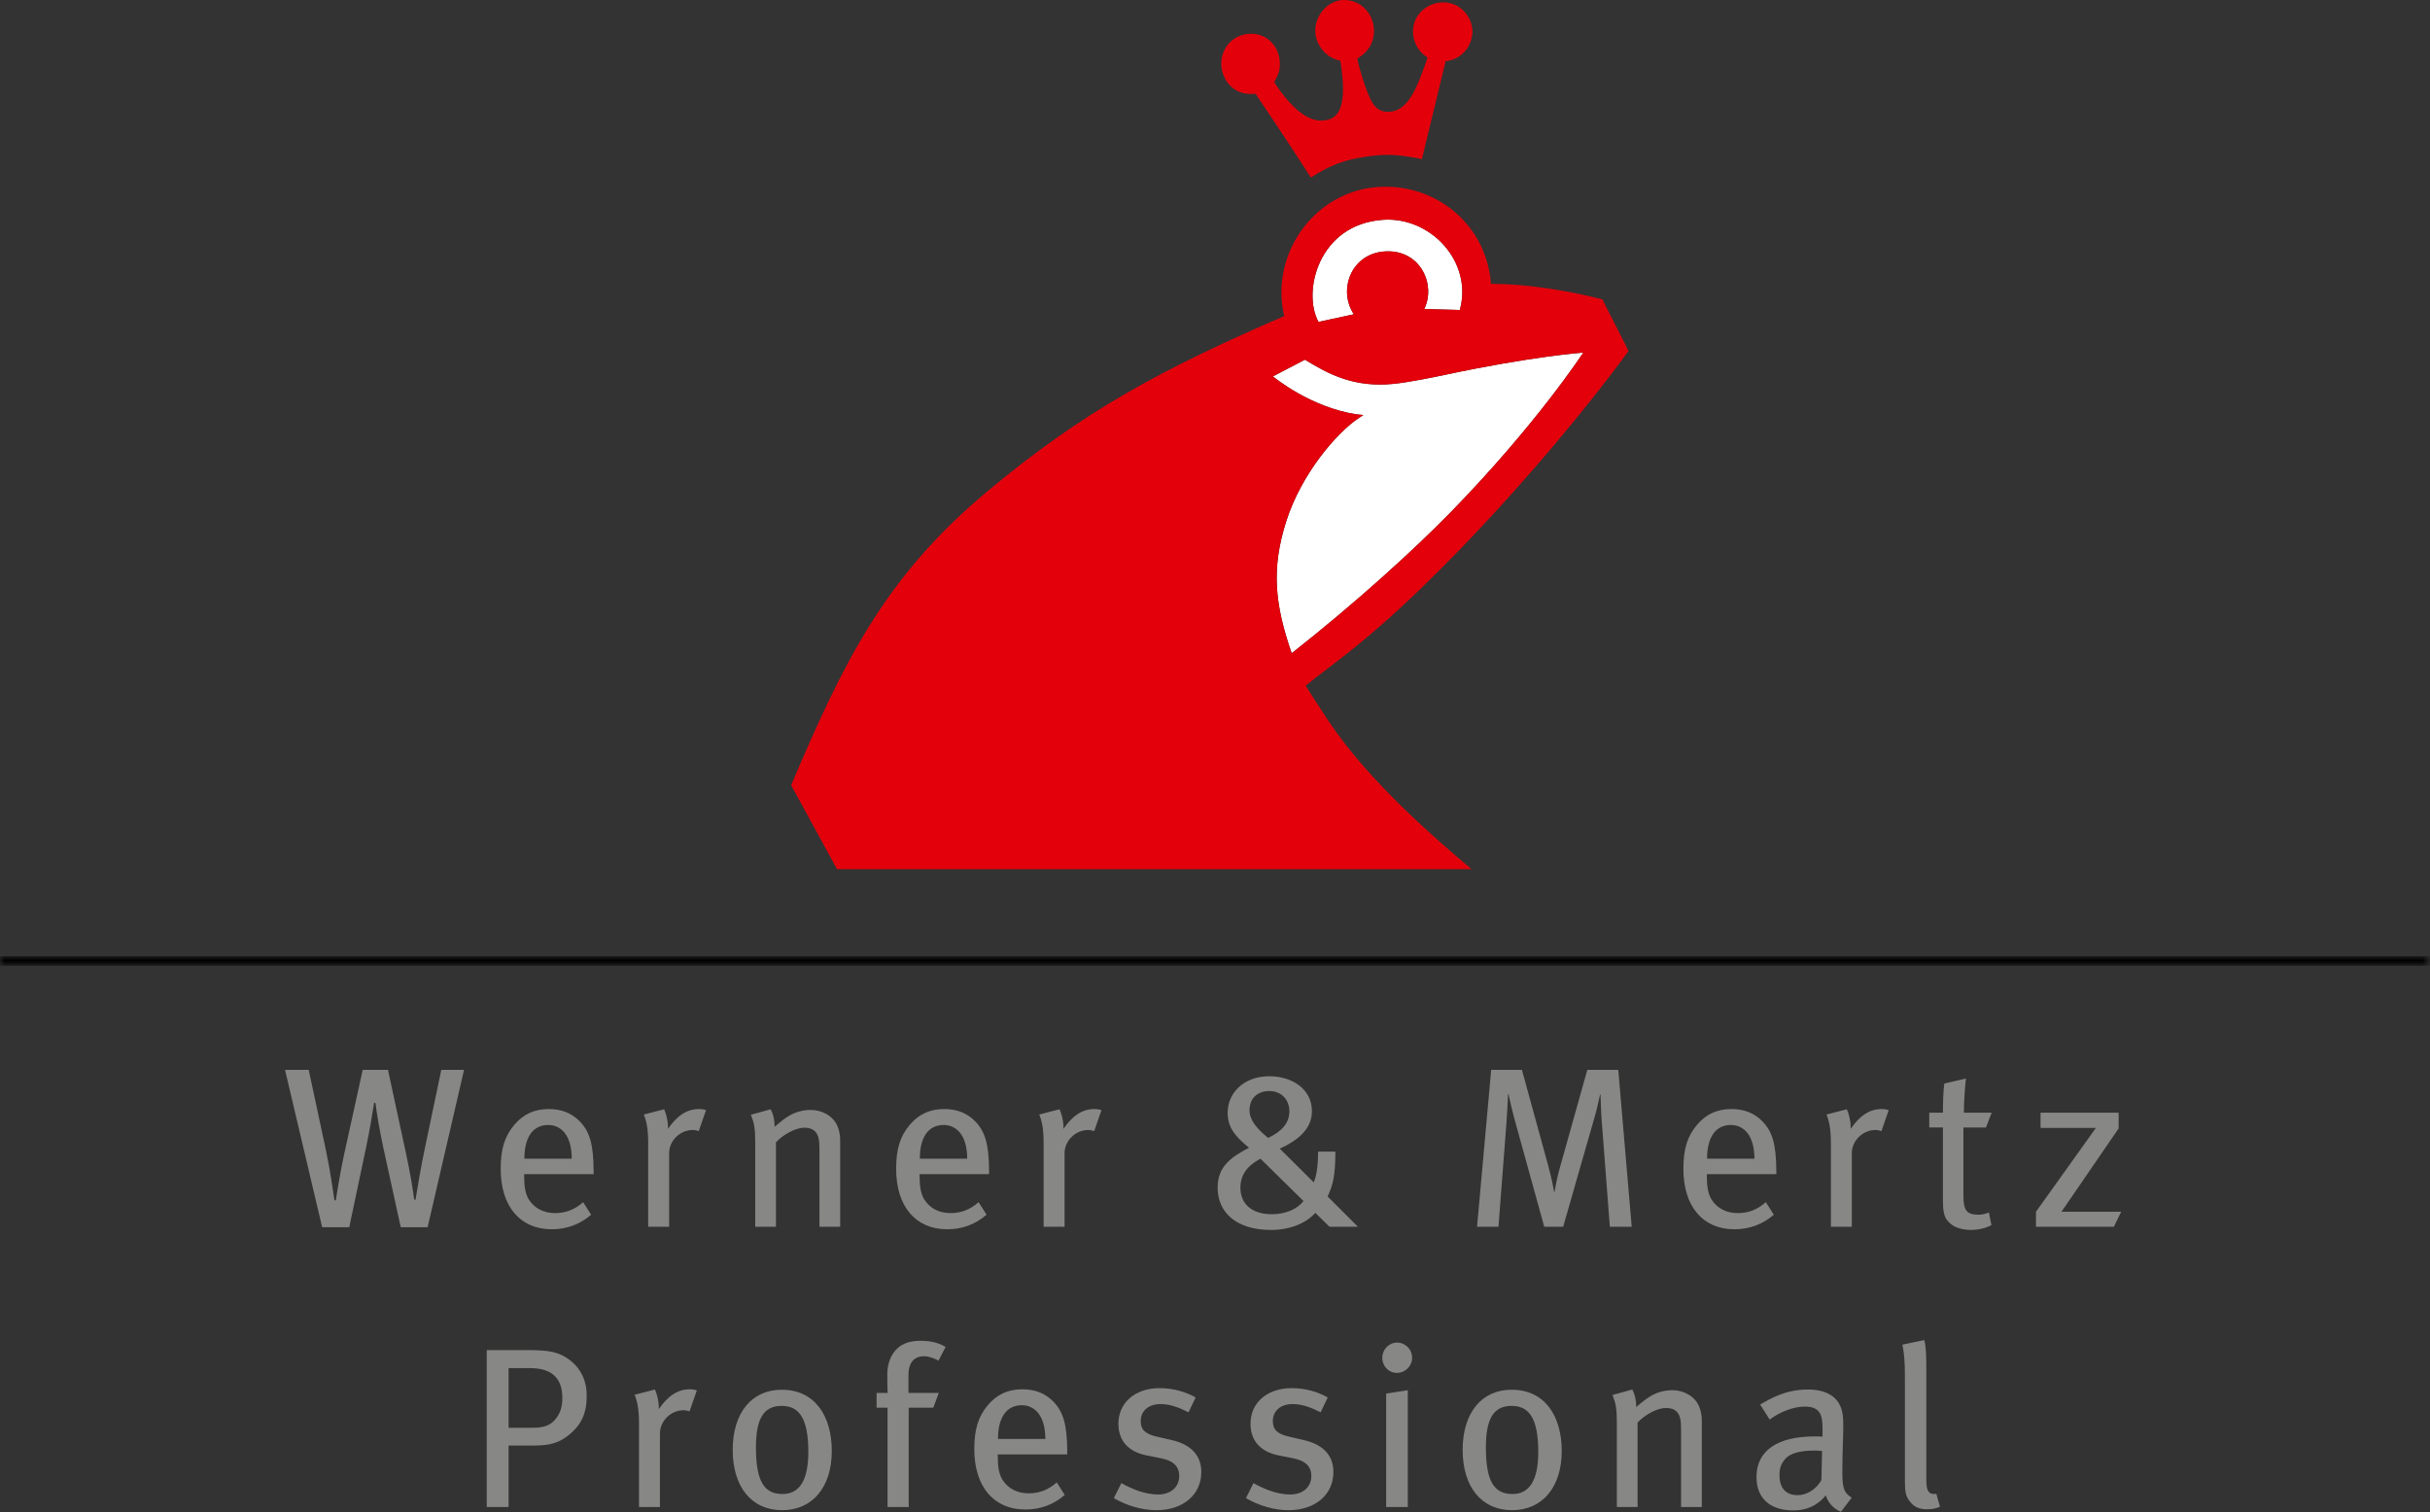
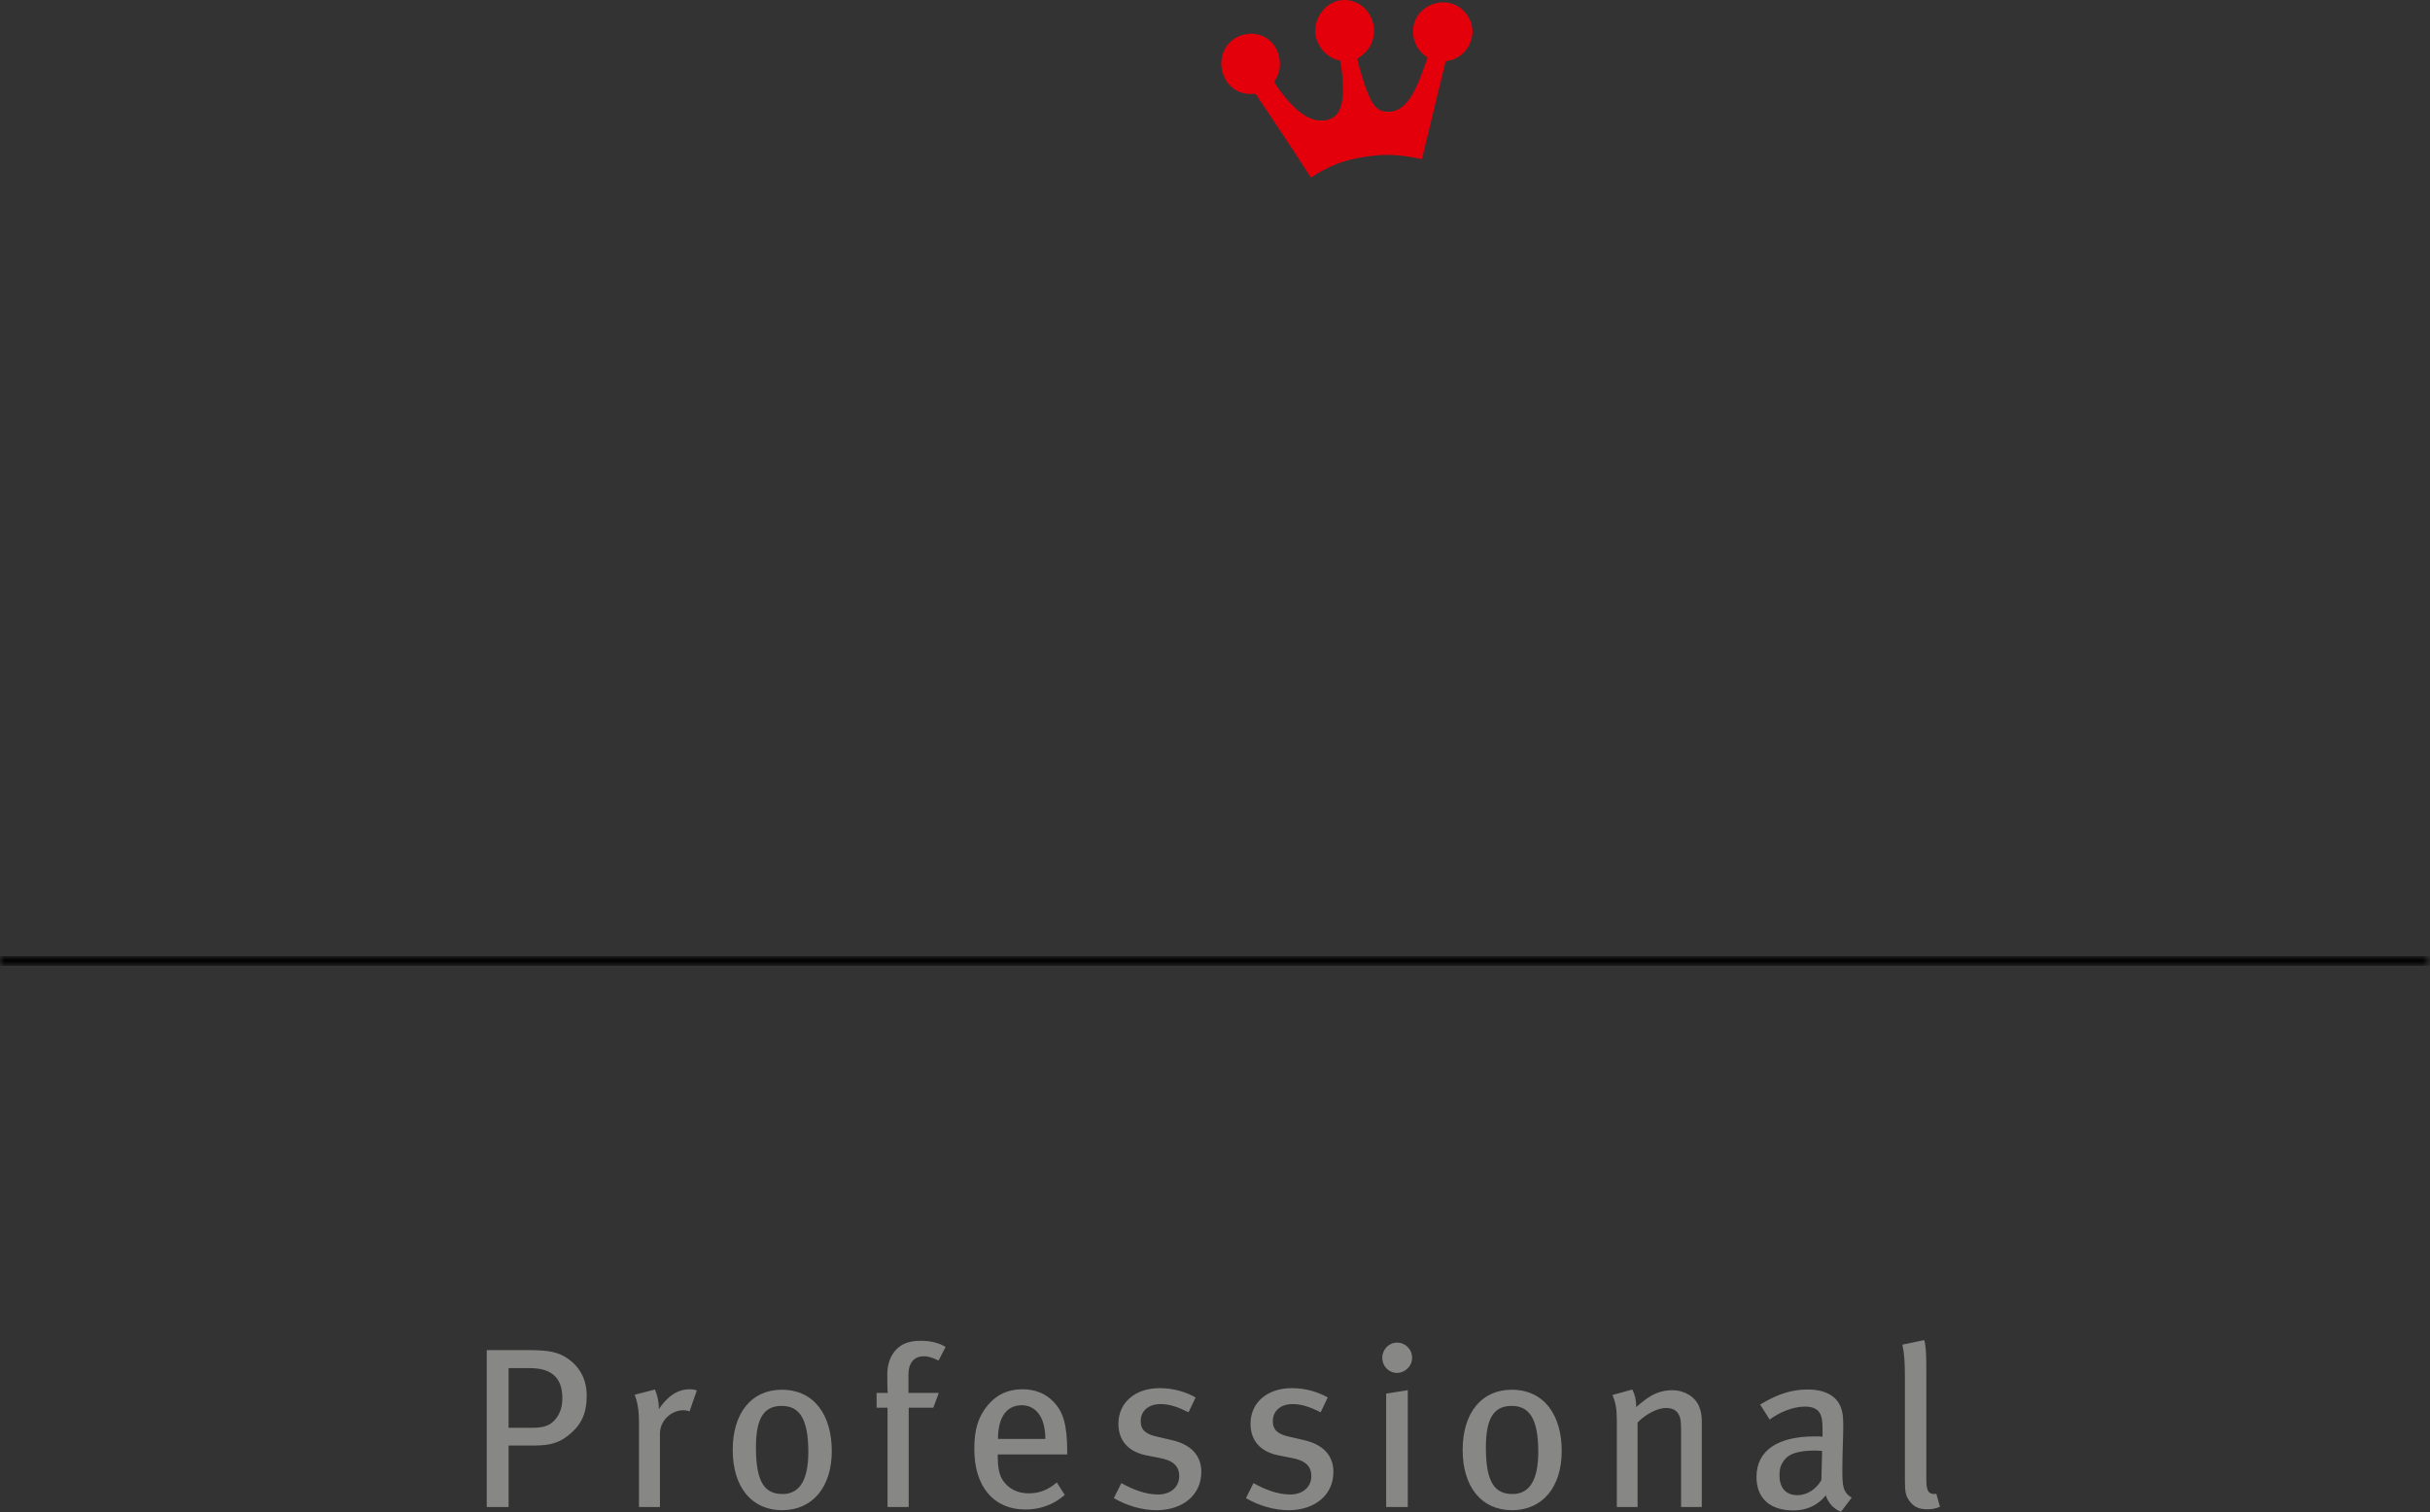
<svg xmlns="http://www.w3.org/2000/svg" version="1.1" id="Ebene_1" x="0px" y="0px" viewBox="0 0 274.335 170.753" enable-background="new 0 0 274.335 170.753" xml:space="preserve">
  <rect x="0" y="0" width="274.335" height="170.753" fill="#333333" stroke="none" />
  <g>
    <g>
      <defs>
        <filter id="Adobe_OpacityMaskFilter" filterUnits="userSpaceOnUse" x="0.006" y="107.985" width="274.329" height="1.074">
          <feColorMatrix type="matrix" values="1 0 0 0 0  0 1 0 0 0  0 0 1 0 0  0 0 0 1 0" />
        </filter>
      </defs>
      <mask maskUnits="userSpaceOnUse" x="0.006" y="107.985" width="274.329" height="1.074" id="SVGID_1_">
        <g filter="url(#Adobe_OpacityMaskFilter)">
          <radialGradient id="SVGID_2_" cx="-2.252693e-05" cy="170.753" r="1" gradientTransform="matrix(137.165 0 0 -137.165 137.171 23529.795)" gradientUnits="userSpaceOnUse">
            <stop offset="0" style="stop-color:#FFFFFF" />
            <stop offset="0.004" style="stop-color:#F7F7F7" />
            <stop offset="0.01" style="stop-color:#F2F2F2" />
            <stop offset="0.026" style="stop-color:#EBEBEB" />
            <stop offset="0.183" style="stop-color:#AEAEAE" />
            <stop offset="0.338" style="stop-color:#797979" />
            <stop offset="0.488" style="stop-color:#4D4D4D" />
            <stop offset="0.632" style="stop-color:#2C2C2C" />
            <stop offset="0.768" style="stop-color:#141414" />
            <stop offset="0.894" style="stop-color:#050505" />
            <stop offset="1" style="stop-color:#000000" />
          </radialGradient>
          <rect x="0" y="0" fill="url(#SVGID_2_)" width="274.335" height="170.753" />
        </g>
      </mask>
      <g mask="url(#SVGID_1_)">
        <g>
          <rect x="0.006" y="107.985" width="274.329" height="1.074" />
        </g>
      </g>
      <path fill="#878786" d="M219.014,170.156l-0.412-1.465c-0.257,0.051-0.54,0.025-0.72-0.103c-0.334-0.232-0.411-0.694-0.411-1.594    v-11.983c0-1.594,0-2.829-0.231-3.677l-2.469,0.514c0.206,1.003,0.283,1.877,0.283,3.703v11.674c0,1.26,0.103,1.697,0.488,2.237    c0.489,0.694,1.08,0.977,2.006,0.977C218.114,170.439,218.525,170.362,219.014,170.156 M205.705,163.856l-0.078,3.292    c-0.591,1.028-1.619,1.697-2.699,1.697c-1.312,0-2.032-0.823-2.032-2.237c0-0.849,0.18-1.312,0.669-1.877    c0.514-0.592,1.594-0.926,3.368-0.926C205.139,163.805,205.345,163.831,205.705,163.856 M209.047,169.128    c-1.002-0.617-1.054-1.337-1.054-3.112c0-1.877,0.103-3.857,0.103-4.782c0-1.26-0.051-1.697-0.257-2.263    c-0.489-1.363-1.852-2.057-3.729-2.057c-2.494,0-4.14,0.977-5.4,1.697l1.08,1.697c1.055-0.797,2.598-1.466,3.96-1.466    c1.8,0,2.006,1.029,2.006,2.546v0.848c-0.334-0.025-0.591-0.025-0.9-0.025c-4.166,0-6.557,1.594-6.557,4.577    c0,2.468,1.594,3.78,4.166,3.78c2.237,0,3.317-1.286,3.651-1.697c0.309,0.9,0.926,1.542,1.723,1.851L209.047,169.128z     M192.125,170.182v-9.745c0-0.592-0.103-1.158-0.308-1.62c-0.463-1.106-1.672-1.826-3.034-1.826c-0.798,0-1.646,0.206-2.392,0.643    c-0.488,0.283-0.848,0.565-1.671,1.26c0-0.797-0.129-1.363-0.437-1.98l-2.237,0.617c0.36,0.926,0.488,1.517,0.488,3.06v9.591h2.34    v-9.54c0.874-0.925,2.263-1.645,3.189-1.645c0.591,0,1.054,0.18,1.311,0.514c0.309,0.411,0.411,0.823,0.411,1.98v8.691H192.125z     M173.663,163.959c0,3.369-1.106,4.757-2.906,4.757c-2.005,0-3.008-1.311-3.008-5.245c0-3.24,0.848-4.706,2.905-4.706    C172.506,158.765,173.663,159.974,173.663,163.959 M176.311,163.856c0-3.882-1.851-6.917-5.657-6.917    c-3.394,0-5.528,2.623-5.528,6.789c0,4.191,2.134,6.814,5.58,6.814C174.126,170.542,176.311,167.945,176.311,163.856     M159.42,153.34c0-0.978-0.771-1.723-1.697-1.723c-0.926,0-1.671,0.771-1.671,1.723c0,0.925,0.72,1.697,1.645,1.697    C158.649,155.037,159.42,154.265,159.42,153.34 M158.932,170.182v-13.191l-2.443,0.386v12.805H158.932z M150.536,166.222    c0-1.697-0.977-3.06-3.343-3.6l-1.671-0.386c-1.363-0.308-1.826-0.822-1.826-1.748c0-1.157,0.875-1.929,2.237-1.929    c1.029,0,1.98,0.335,3.163,0.926l0.797-1.671c-1.054-0.617-2.494-1.055-4.062-1.055c-2.778,0-4.655,1.646-4.655,4.012    c0,1.903,1.106,3.163,3.137,3.574l1.569,0.309c1.491,0.282,2.16,0.925,2.16,2.031c0,1.26-0.977,2.083-2.391,2.083    c-1.44,0-2.906-0.592-4.14-1.286l-0.849,1.697c1.491,0.874,3.24,1.363,4.809,1.363    C148.479,170.542,150.536,168.794,150.536,166.222 M135.622,166.222c0-1.697-0.977-3.06-3.342-3.6l-1.672-0.386    c-1.363-0.308-1.826-0.822-1.826-1.748c0-1.157,0.875-1.929,2.238-1.929c1.028,0,1.98,0.335,3.162,0.926l0.798-1.671    c-1.055-0.617-2.495-1.055-4.063-1.055c-2.777,0-4.654,1.646-4.654,4.012c0,1.903,1.105,3.163,3.137,3.574l1.568,0.309    c1.492,0.282,2.16,0.925,2.16,2.031c0,1.26-0.977,2.083-2.391,2.083c-1.44,0-2.906-0.592-4.14-1.286l-0.849,1.697    c1.492,0.874,3.24,1.363,4.809,1.363C133.565,170.542,135.622,168.794,135.622,166.222 M118.016,162.494h-5.348    c0-2.34,0.9-3.806,2.7-3.806c0.823,0,1.44,0.386,1.851,0.9C117.734,160.231,118.016,161.259,118.016,162.494 M120.485,164.242    v-0.411c-0.026-2.957-0.437-4.397-1.569-5.554c-0.9-0.926-2.057-1.389-3.497-1.389c-1.594,0-2.854,0.566-3.883,1.774    c-1.105,1.312-1.542,2.752-1.542,4.989c0,4.217,2.185,6.814,5.76,6.814c1.671,0,3.188-0.54,4.448-1.646l-0.9-1.414    c-0.926,0.823-1.954,1.234-3.163,1.234c-1.234,0-2.288-0.488-2.957-1.517c-0.386-0.617-0.54-1.466-0.54-2.571v-0.309H120.485z     M106.754,152.105c-0.797-0.488-1.749-0.694-2.803-0.694c-0.951,0-1.723,0.18-2.34,0.617c-0.694,0.489-1.44,1.466-1.44,3.214    c0,0.206,0,1.8,0.051,2.057h-1.259v1.672h1.234v11.211h2.391v-11.211h2.777l0.617-1.672h-3.42v-2.082    c0-1.312,0.643-2.057,1.723-2.057c0.592,0,1.106,0.205,1.672,0.488L106.754,152.105z M91.256,163.959    c0,3.369-1.106,4.757-2.906,4.757c-2.005,0-3.008-1.311-3.008-5.245c0-3.24,0.849-4.706,2.906-4.706    C90.099,158.765,91.256,159.974,91.256,163.959 M93.905,163.856c0-3.882-1.852-6.917-5.657-6.917    c-3.395,0-5.529,2.623-5.529,6.789c0,4.191,2.134,6.814,5.58,6.814C91.719,170.542,93.905,167.945,93.905,163.856 M78.669,157.017    c-0.205-0.078-0.488-0.129-0.797-0.129c-1.363,0-2.468,0.746-3.497,2.237v-0.231c0-0.643-0.206-1.492-0.437-1.98l-2.289,0.591    c0.309,0.797,0.489,1.646,0.489,3.214v9.463h2.366v-8.306c0-1.414,1.234-2.622,2.674-2.622c0.257,0,0.437,0.051,0.668,0.128    L78.669,157.017z M63.486,157.891c0,1.003-0.258,1.723-0.746,2.34c-0.566,0.72-1.337,1.003-2.546,1.003h-2.777v-6.737h2.314    c1.389,0,2.263,0.282,2.88,0.874C63.203,155.937,63.486,156.759,63.486,157.891 M66.237,157.608c0-1.877-0.823-3.368-2.34-4.32    c-0.951-0.591-1.928-0.823-4.217-0.823h-4.731v17.717h2.468v-6.943h2.932c1.877,0,2.828-0.385,3.728-1.08    C65.646,160.951,66.237,159.614,66.237,157.608" />
-       <path fill="#878786" d="M239.47,136.838h-6.737l6.454-9.412v-1.774h-8.819v1.723h6.248l-6.763,9.463v1.697h8.794L239.47,136.838z     M224.849,125.652h-3.137c0-1.311,0.129-2.931,0.232-3.857l-2.443,0.566c-0.129,0.977-0.154,2.288-0.154,3.291h-1.543v1.672h1.543    v8.305c0,1.774,0.36,2.109,0.874,2.572c0.566,0.514,1.594,0.694,2.263,0.694c0.848,0,1.62-0.18,2.34-0.54l-0.283-1.44    c-0.412,0.18-0.772,0.257-1.209,0.257c-1.285,0-1.671-0.489-1.671-2.083v-7.765h2.546L224.849,125.652z M213.227,125.369    c-0.206-0.077-0.489-0.128-0.797-0.128c-1.363,0-2.469,0.745-3.497,2.237v-0.232c0-0.642-0.206-1.491-0.437-1.98l-2.289,0.592    c0.309,0.797,0.489,1.646,0.489,3.214v9.463h2.365v-8.306c0-1.414,1.234-2.623,2.674-2.623c0.258,0,0.438,0.052,0.669,0.129    L213.227,125.369z M198.069,130.846h-5.349c0-2.34,0.9-3.805,2.7-3.805c0.823,0,1.44,0.385,1.852,0.9    C197.786,128.584,198.069,129.612,198.069,130.846 M200.537,132.595v-0.411c-0.025-2.958-0.437-4.398-1.568-5.555    c-0.9-0.925-2.057-1.388-3.497-1.388c-1.595,0-2.855,0.565-3.883,1.774c-1.106,1.311-1.543,2.751-1.543,4.989    c0,4.217,2.186,6.814,5.76,6.814c1.671,0,3.188-0.54,4.448-1.646l-0.9-1.414c-0.925,0.823-1.954,1.234-3.162,1.234    c-1.235,0-2.289-0.489-2.957-1.517c-0.386-0.617-0.54-1.466-0.54-2.572v-0.308H200.537z M184.212,138.535l-1.517-17.717h-3.497    l-3.086,11.006c-0.334,1.182-0.54,2.339-0.617,2.777h-0.051c-0.052-0.386-0.258-1.466-0.643-2.906l-2.983-10.877h-3.472    l-1.594,17.717h2.417l0.9-11.726c0.077-0.925,0.155-2.622,0.18-3.24h0.052c0.128,0.566,0.411,1.877,0.797,3.24l3.24,11.726h2.134    l3.523-12.291c0.283-0.952,0.54-2.135,0.643-2.649h0.051c0.026,0.514,0.052,1.929,0.129,2.88l0.925,12.06H184.212z     M145.564,125.498c0,1.286-0.797,2.237-2.391,3.008c-1.311-1.054-2.109-2.057-2.109-3.111c0-1.466,1.003-2.186,2.238-2.186    C144.613,123.209,145.564,124.135,145.564,125.498 M147.159,135.629c-0.695,0.9-2.006,1.492-3.575,1.492    c-2.262,0-3.548-1.183-3.548-2.983c0-1.414,0.72-2.469,2.263-3.292L147.159,135.629z M153.304,138.535l-3.42-3.42    c0.617-1.337,0.875-2.391,0.875-5.066h-1.955c0,1.08-0.077,2.52-0.488,3.472l-3.832-3.806c1.8-0.823,3.626-2.083,3.626-4.217    c0-2.494-2.186-3.96-4.834-3.96c-2.777,0-4.68,1.826-4.68,4.114c0,1.569,0.746,2.623,2.417,3.96    c-2.108,1.08-3.548,2.186-3.548,4.5c0,2.726,2.005,4.783,6.042,4.783c2.057,0,3.909-0.72,4.989-1.929l1.594,1.569H153.304z     M124.351,125.369c-0.206-0.077-0.489-0.128-0.797-0.128c-1.363,0-2.469,0.745-3.497,2.237v-0.232c0-0.642-0.206-1.491-0.438-1.98    l-2.288,0.592c0.308,0.797,0.488,1.646,0.488,3.214v9.463h2.366v-8.306c0-1.414,1.234-2.623,2.674-2.623    c0.258,0,0.438,0.052,0.669,0.129L124.351,125.369z M109.193,130.846h-5.349c0-2.34,0.9-3.805,2.7-3.805    c0.823,0,1.44,0.385,1.852,0.9C108.91,128.584,109.193,129.612,109.193,130.846 M111.661,132.595v-0.411    c-0.025-2.958-0.437-4.398-1.568-5.555c-0.9-0.925-2.057-1.388-3.497-1.388c-1.595,0-2.855,0.565-3.883,1.774    c-1.106,1.311-1.543,2.751-1.543,4.989c0,4.217,2.186,6.814,5.76,6.814c1.671,0,3.188-0.54,4.448-1.646l-0.9-1.414    c-0.925,0.823-1.954,1.234-3.162,1.234c-1.235,0-2.289-0.489-2.957-1.517c-0.386-0.617-0.54-1.466-0.54-2.572v-0.308H111.661z     M94.852,138.535v-9.746c0-0.591-0.103-1.157-0.308-1.62c-0.463-1.105-1.672-1.825-3.034-1.825c-0.798,0-1.646,0.205-2.392,0.642    c-0.488,0.283-0.848,0.566-1.671,1.26c0-0.797-0.129-1.362-0.437-1.98l-2.237,0.618c0.36,0.925,0.488,1.517,0.488,3.06v9.591h2.34    v-9.54c0.874-0.926,2.263-1.646,3.189-1.646c0.591,0,1.054,0.18,1.311,0.515c0.309,0.411,0.411,0.822,0.411,1.98v8.691H94.852z     M79.707,125.369c-0.206-0.077-0.489-0.128-0.797-0.128c-1.363,0-2.469,0.745-3.497,2.237v-0.232c0-0.642-0.206-1.491-0.437-1.98    l-2.289,0.592c0.309,0.797,0.489,1.646,0.489,3.214v9.463h2.365v-8.306c0-1.414,1.235-2.623,2.675-2.623    c0.257,0,0.437,0.052,0.668,0.129L79.707,125.369z M64.549,130.846H59.2c0-2.34,0.9-3.805,2.7-3.805c0.823,0,1.44,0.385,1.852,0.9    C64.266,128.584,64.549,129.612,64.549,130.846 M67.017,132.595v-0.411c-0.025-2.958-0.437-4.398-1.568-5.555    c-0.9-0.925-2.057-1.388-3.497-1.388c-1.594,0-2.854,0.565-3.883,1.774c-1.106,1.311-1.543,2.751-1.543,4.989    c0,4.217,2.186,6.814,5.76,6.814c1.671,0,3.189-0.54,4.449-1.646l-0.9-1.414c-0.926,0.823-1.955,1.234-3.163,1.234    c-1.234,0-2.289-0.489-2.957-1.517c-0.386-0.617-0.54-1.466-0.54-2.572v-0.308H67.017z M52.389,120.818h-2.571l-1.877,8.974    c-0.386,1.8-0.875,4.68-1.029,5.683h-0.154c-0.077-0.772-0.489-3.266-0.926-5.246l-2.031-9.411h-2.855l-2.057,9.36    c-0.411,1.877-0.745,3.857-0.977,5.374h-0.154c-0.18-1.106-0.412-3.034-0.952-5.606l-1.954-9.128h-2.674l4.191,17.768h3.06    l1.903-9.025c0.386-1.826,0.771-4.115,0.9-5.014h0.154c0.129,1.079,0.437,2.957,0.9,5.117l1.955,8.922h3.034L52.389,120.818z" />
    </g>
  </g>
  <g>
-     <path fill="#FFFFFF" d="M163.068,42.345c-1.37,0.292-4.092,0.837-5.725,1.004c-4.488,0.456-7.367-1.105-10.025-2.729l-3.609,1.882   c0.107,0.103,4.236,3.499,9.45,4.29c0.48,0.054,0.586,0.06,0.748,0.069c-0.146,0.119-0.301,0.211-0.461,0.317   c-2.524,1.651-6.539,6.347-8.239,11.699c-1.702,5.352-1.294,9.37,0.619,14.893c7.375-5.806,13.924-11.805,17.902-15.877   c9.774-10.01,15.014-18.075,15.014-18.075S172.952,40.227,163.068,42.345z" />
-     <path fill="#FFFFFF" d="M152.84,35.488c-1.837-2.747-0.292-7.012,3.733-7.106c3.82-0.09,5.554,3.78,4.22,6.511l4.013,0.114   c1.494-5.419-3.268-10.542-8.642-10.187c-7.355,0.487-9.16,8.204-7.309,11.531L152.84,35.488z" />
-   </g>
+     </g>
  <g>
    <path fill="#E3000B" d="M141.748,10.59c0,0,4.076,6.054,6.244,9.459c2.242-1.437,3.763-2.003,6.399-2.385   c2.372-0.341,3.861-0.141,6.136,0.299l2.682-11.061c1.914-0.187,3.023-1.824,3.023-3.34c0-1.631-1.354-3.297-3.29-3.297   c-1.801,0-3.441,1.395-3.419,3.295c0.016,1.415,0.784,2.416,1.647,2.933c-1.069,3.03-2.078,6.134-4.452,6.134   c-1.383,0-1.88-0.991-2.441-2.487c-0.07-0.188-0.717-1.936-1.047-3.519c1.177-0.705,1.885-1.725,1.887-3.158   c0-1.702-1.289-3.463-3.391-3.463c-1.748,0-3.343,1.702-3.232,3.67c0.079,1.381,1.19,2.884,2.823,3.187   c0.849,5.24-0.144,6.76-2.165,6.76c-1.183,0-2.918-0.728-5.302-4.328c0.439-0.802,0.666-1.302,0.642-2.149   c-0.051-1.941-1.458-3.329-3.231-3.329c-1.997,0-3.428,1.566-3.387,3.452C137.903,8.692,138.986,10.888,141.748,10.59z" />
-     <path fill="#E3000B" d="M150.034,81.491c-0.602-0.903-2.31-3.517-2.629-4.065c3.411-2.747,6.454-4.645,12.997-10.967   c12.835-12.406,22.603-25.588,23.438-26.814c0-0.123-1.976-3.888-2.933-5.835c-3.165-0.824-7.275-1.543-10.794-1.709   c0,0-1.092-0.043-1.79-0.049c-0.469-6.3-5.613-10.954-11.921-10.967c-7.61-0.016-13.132,7.328-11.422,14.607   c-13.775,5.977-22.618,10.682-33.574,19.847c-11.516,9.633-16.192,19.235-22.09,33.128l5.176,9.485h71.637   C162.344,94.955,154.612,88.359,150.034,81.491z M156.164,24.82c5.374-0.355,10.136,4.768,8.642,10.187l-4.013-0.114   c1.334-2.731-0.4-6.601-4.22-6.511c-4.025,0.094-5.57,4.359-3.733,7.106l-3.985,0.863C147.004,33.024,148.809,25.307,156.164,24.82   z M145.207,58.877c1.7-5.352,5.715-10.048,8.239-11.699c0.16-0.106,0.315-0.198,0.461-0.317c-0.162-0.009-0.268-0.015-0.748-0.069   c-5.214-0.791-9.343-4.187-9.45-4.29l3.609-1.882c2.658,1.624,5.537,3.185,10.025,2.729c1.633-0.167,4.355-0.712,5.725-1.004   c9.884-2.118,15.674-2.527,15.674-2.527s-5.24,8.065-15.014,18.075c-3.978,4.072-10.527,10.071-17.902,15.877   C143.913,68.247,143.505,64.229,145.207,58.877z" />
  </g>
</svg>